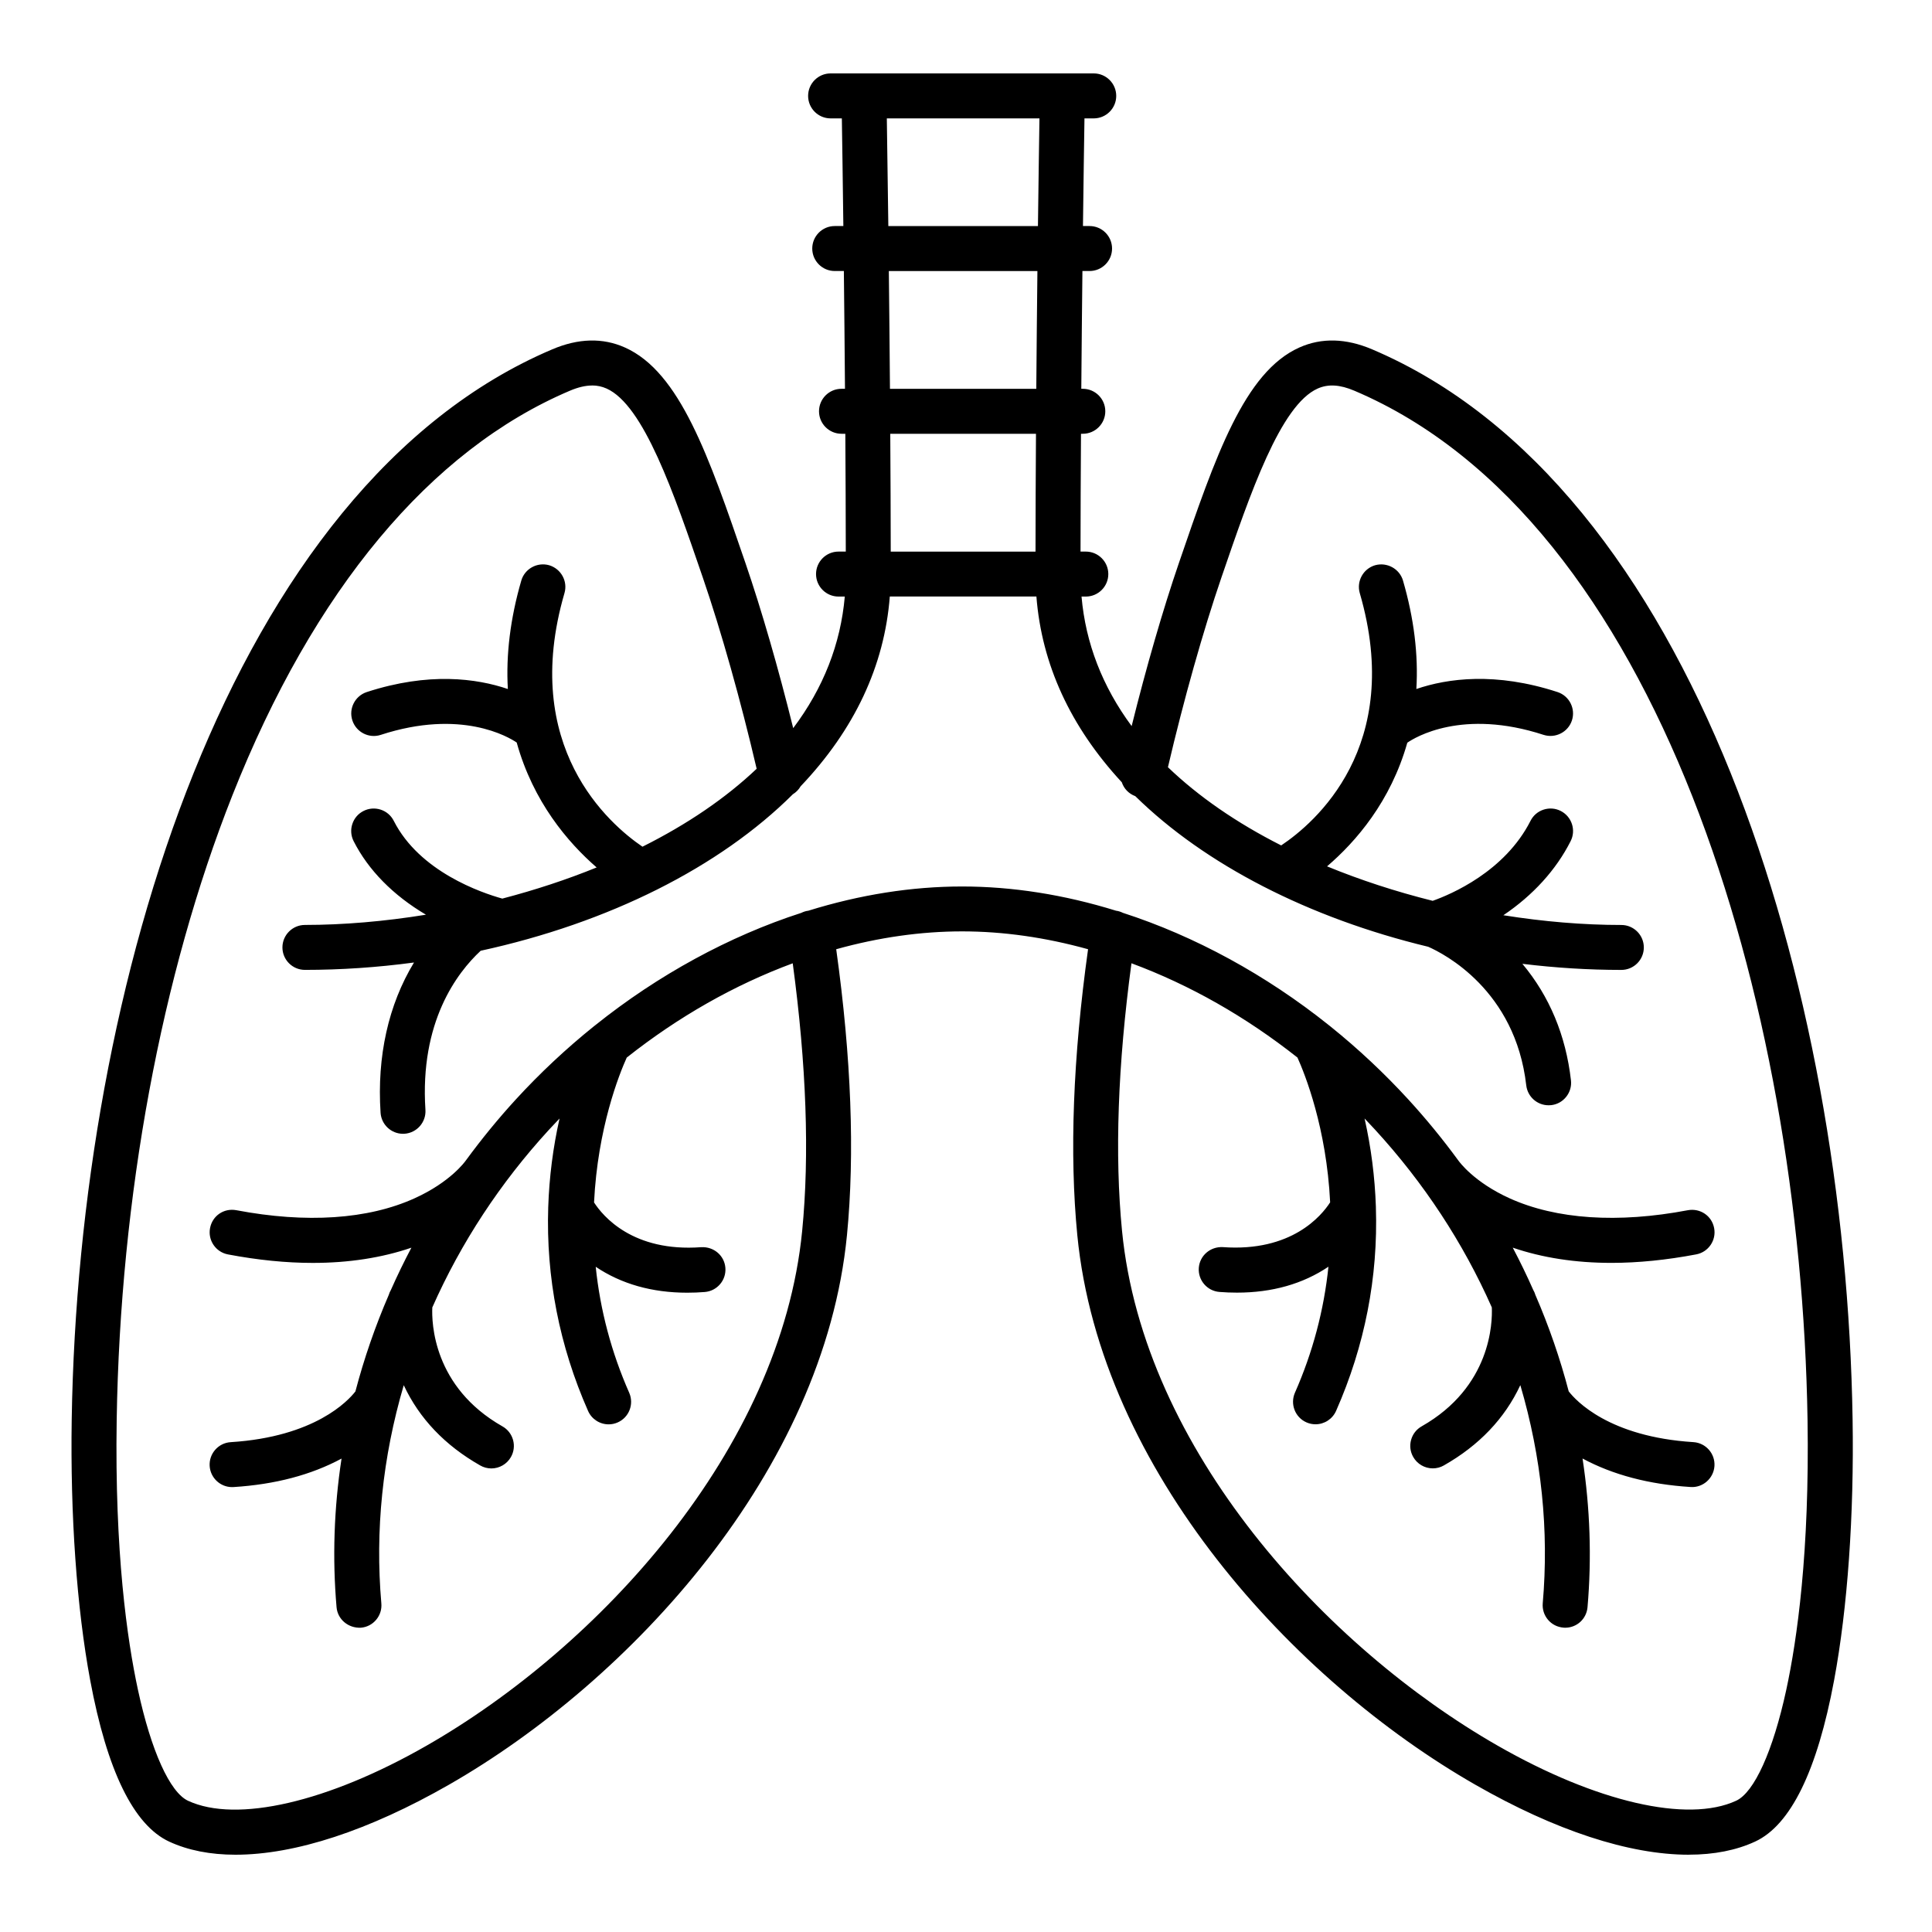
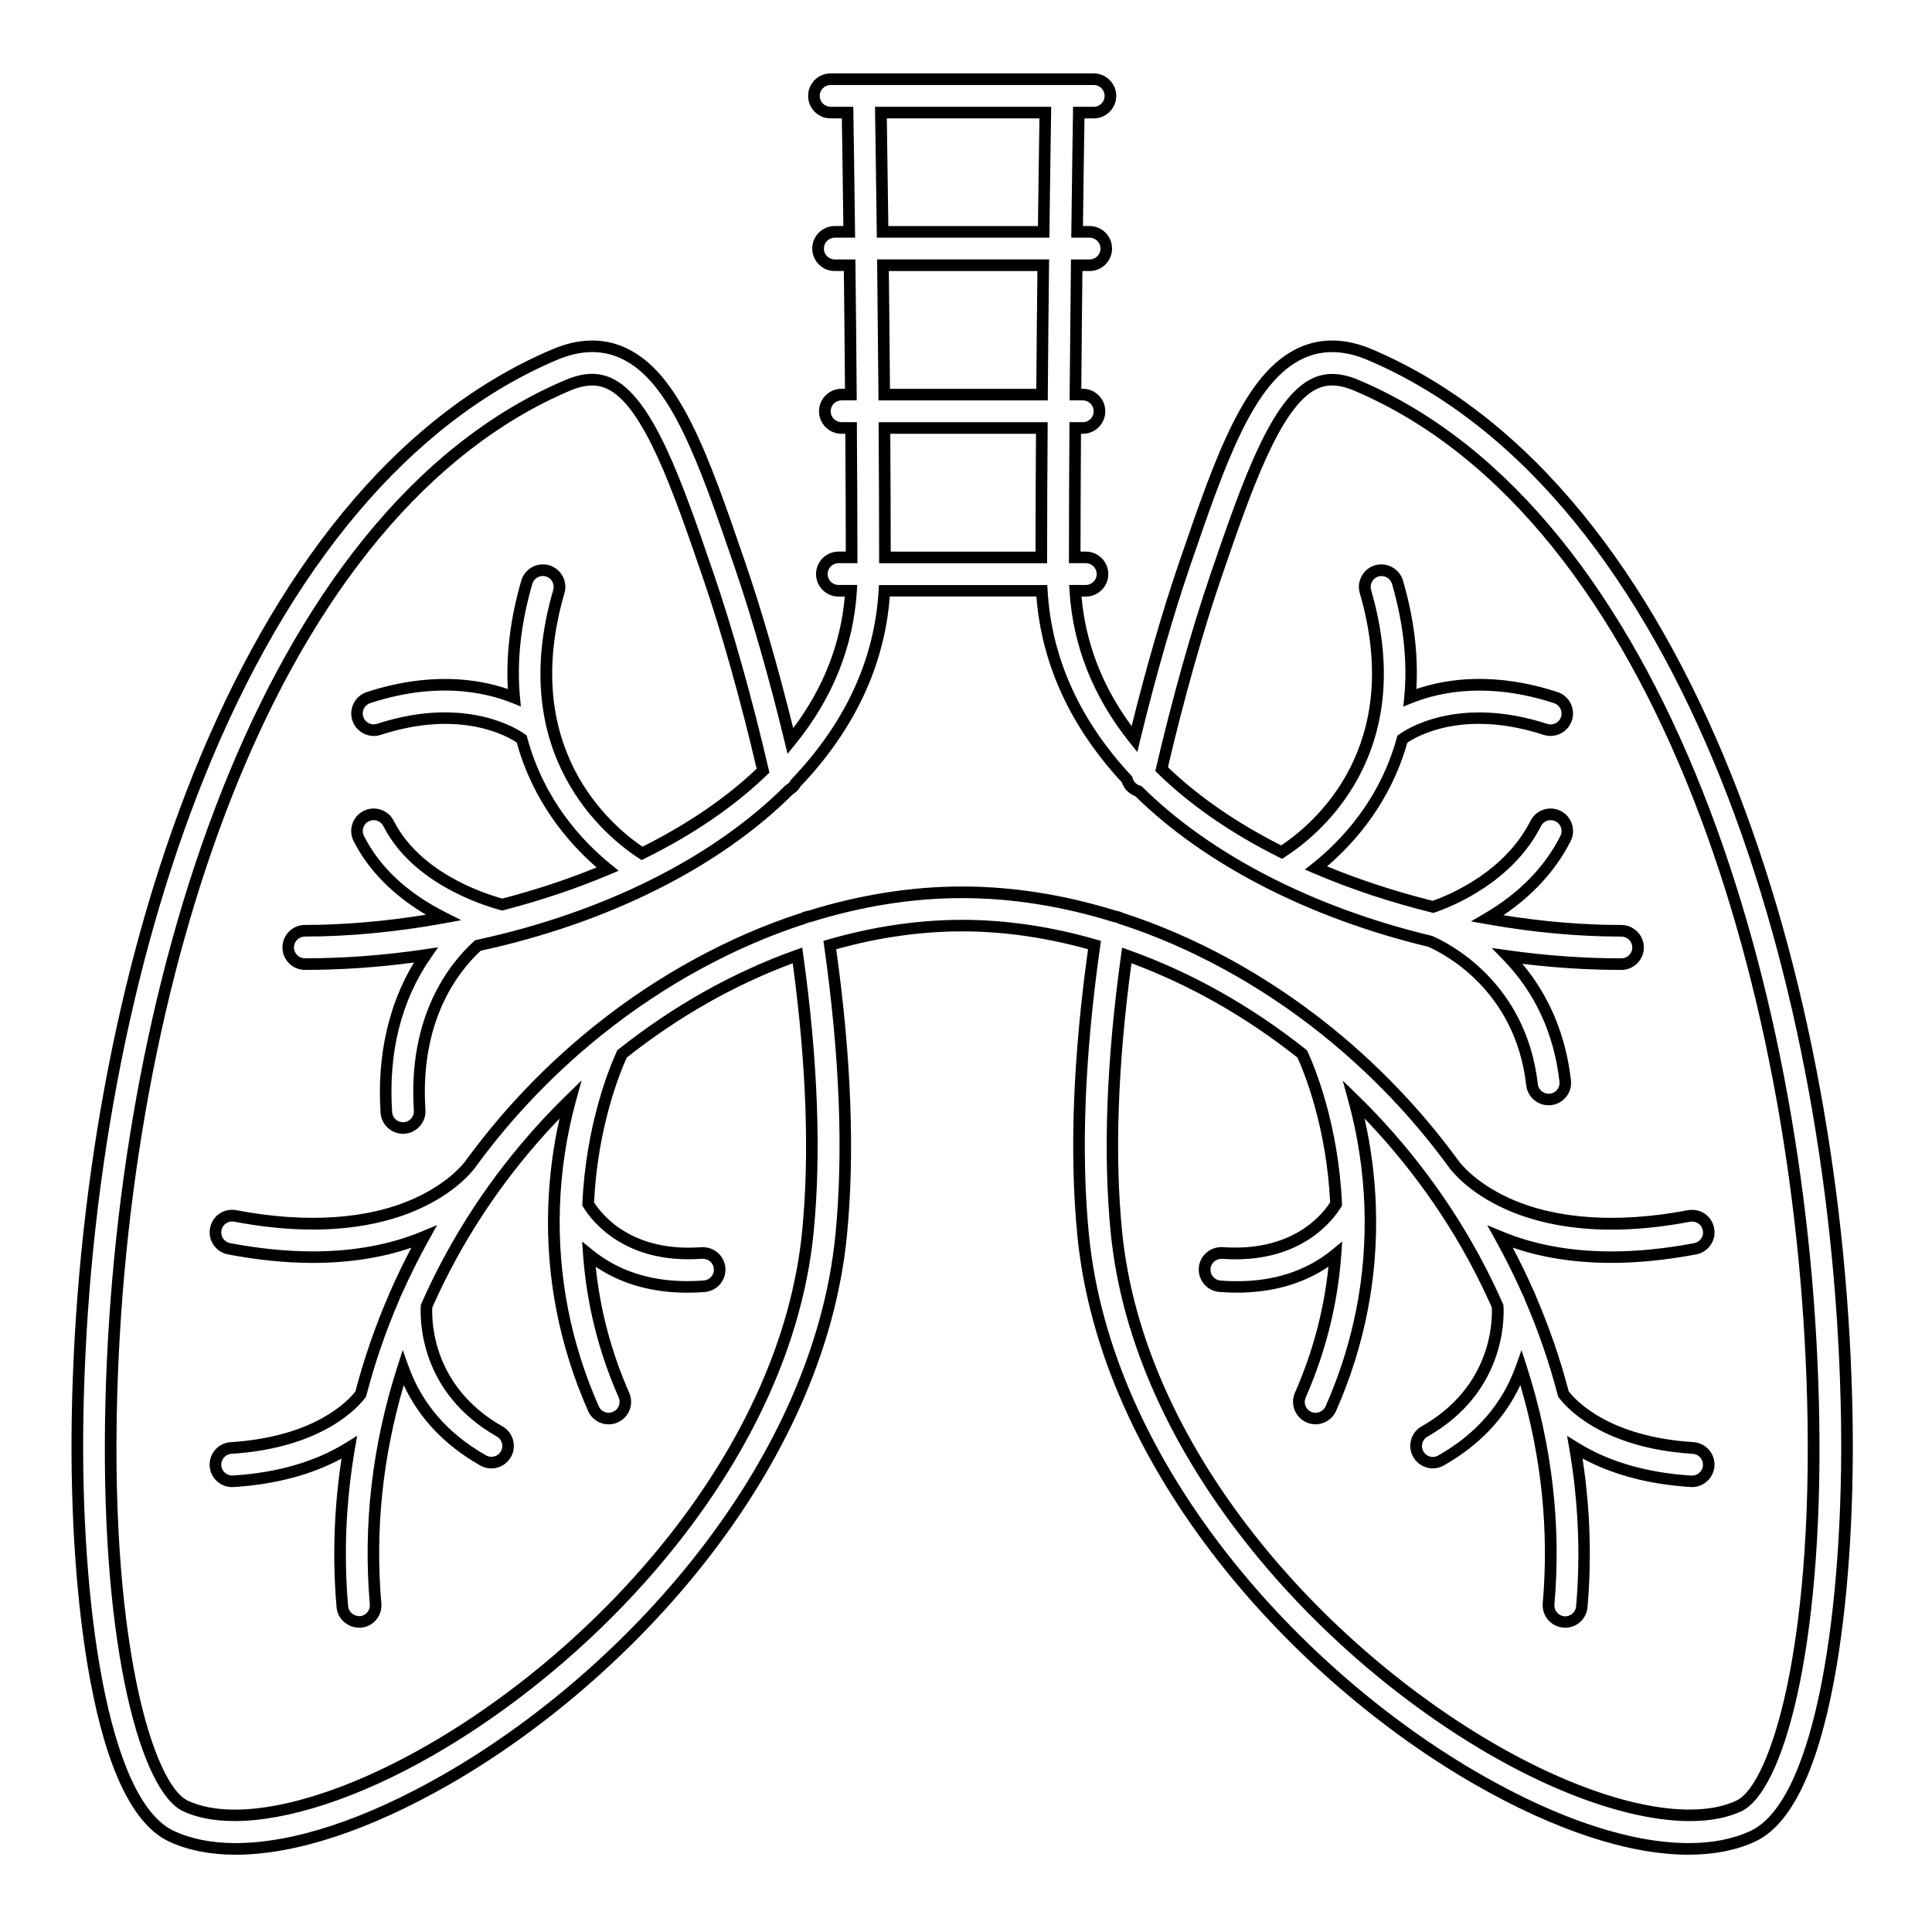
<svg xmlns="http://www.w3.org/2000/svg" viewBox="0 0 500 500" version="1.1" id="Layer_1">
-   <path d="M477.95,367.3c-1.78-111.8-40.64-240.34-123.45-275.51-6.36-2.7-12.27-2.87-17.59-.49-13.66,6.08-21.04,27.61-30.38,54.87-4.41,12.87-9.01,28.94-12.94,45.13-8.77-10.92-14.38-23.7-15.3-38.41h2.72c2.39,0,4.32-1.93,4.32-4.32s-1.93-4.32-4.32-4.32h-2.87c.01-11.15.06-22.48.13-33.49h1.96c2.39,0,4.32-1.93,4.32-4.32s-1.93-4.32-4.32-4.32h-1.9c.09-11.92.2-23.29.32-33.48h3.33c2.39,0,4.32-1.93,4.32-4.32s-1.93-4.32-4.32-4.32h-3.23c.17-14.16.34-25.18.43-30.86h3.88c2.39,0,4.32-1.93,4.32-4.32s-1.93-4.32-4.32-4.32h-68.1c-2.39,0-4.32,1.93-4.32,4.32s1.93,4.32,4.32,4.32h4.39c.09,5.68.26,16.71.43,30.86h-3.74c-2.39,0-4.32,1.93-4.32,4.32s1.93,4.32,4.32,4.32h3.85c.12,10.18.23,21.56.32,33.48h-2.42c-2.39,0-4.32,1.93-4.32,4.32s1.93,4.32,4.32,4.32h2.48c.07,11.01.12,22.34.13,33.49h-3.39c-2.39,0-4.32,1.93-4.32,4.32s1.93,4.32,4.32,4.32h3.24c-.94,14.93-6.69,27.88-15.69,38.9-3.96-16.36-8.61-32.63-13.06-45.63-9.34-27.26-16.72-48.79-30.38-54.87-5.32-2.39-11.24-2.22-17.59.49C60.69,126.96,21.84,255.5,20.05,367.3c-.7,44.26,5.25,99.11,24.36,107.95,4.7,2.18,10.27,3.25,16.53,3.25,14.97,0,33.9-6.13,54.46-17.9,46.65-26.7,96.37-80.66,102.28-141.04,2.09-21.32,1.09-46.54-2.95-74.98,11.41-3.29,22.94-5.03,34.26-5.03s22.85,1.74,34.25,5.03c-4.04,28.44-5.04,53.66-2.95,74.98,5.91,60.38,55.63,114.34,102.28,141.04,20.57,11.77,39.5,17.9,54.46,17.9,6.26,0,11.83-1.07,16.53-3.25,19.11-8.84,25.06-63.69,24.36-107.95ZM227.98,29.14h42.55c-.09,5.74-.26,16.77-.43,30.86h-41.69c-.17-14.1-.34-25.12-.43-30.86ZM228.51,68.64h41.49c-.12,10.19-.23,21.56-.32,33.48h-40.85c-.09-11.92-.2-23.29-.32-33.48ZM228.89,110.76h40.73c-.07,11.01-.12,22.34-.13,33.49h-40.47c-.01-11.15-.06-22.48-.13-33.49ZM449.96,467.4c-13,6.02-37.17.53-63.08-14.3-44.73-25.6-92.36-77.06-97.98-134.38-1.99-20.28-1.07-44.29,2.7-71.46,15.88,5.67,31.33,14.32,45.41,25.49,1.62,3.53,7.85,18.32,8.77,38.82-2.09,3.44-10.18,14.07-29.37,12.69-2.4-.13-4.46,1.59-4.65,3.97-.19,2.38,1.59,4.46,3.97,4.64,1.52.13,2.99.18,4.41.18,11.93,0,20.11-4.05,25.47-8.4-.81,11.23-3.43,23.59-9.08,36.4-.96,2.19.03,4.73,2.21,5.7.57.25,1.16.37,1.74.37,1.66,0,3.24-.96,3.96-2.57,8.39-19.02,10.67-36.94,10.18-52.08,0-.02,0-.05,0-.07-.36-10.97-2.19-20.47-4.21-27.84,2.25,2.2,4.46,4.46,6.6,6.8,12.89,14.06,23.18,29.87,30.58,46.65.23,3.85.18,21.61-18.9,32.44-2.08,1.17-2.81,3.81-1.62,5.89.79,1.4,2.25,2.19,3.76,2.19.72,0,1.46-.18,2.13-.57,12.01-6.82,17.89-15.93,20.73-23.91,6.37,19.78,8.88,40.51,7.09,61.03-.21,2.37,1.55,4.47,3.93,4.68.13,0,.25.02.38.02,2.22,0,4.11-1.7,4.3-3.95,1.2-13.76.56-27.61-1.78-41.23,6.38,3.98,16.06,7.88,30.04,8.76.09,0,.18,0,.27,0,2.26,0,4.16-1.76,4.31-4.05.15-2.38-1.66-4.43-4.04-4.58-23.32-1.46-32.13-12.02-33.56-13.97-2.22-8.53-5.12-16.93-8.66-25.11-.11-.4-.27-.79-.48-1.13-2.16-4.9-4.57-9.71-7.2-14.44,7.19,2.98,16.64,5.26,28.76,5.26,6.45,0,13.65-.65,21.68-2.17,2.34-.45,3.88-2.71,3.44-5.05-.44-2.35-2.67-3.86-5.05-3.44-44.89,8.51-60.24-12.53-60.87-13.43-.02-.02-.04-.04-.06-.07-3.95-5.41-8.22-10.64-12.82-15.65-6.24-6.81-12.94-13.06-19.98-18.73-.13-.12-.27-.23-.42-.34-16.28-13.02-34.37-22.85-52.92-28.83-.41-.21-.85-.38-1.33-.45-.04,0-.08,0-.12,0-13.14-4.09-26.5-6.26-39.6-6.26s-26.45,2.17-39.6,6.26c-.04,0-.08,0-.12,0-.48.07-.92.24-1.33.45-18.57,5.99-36.67,15.83-52.96,28.87-.12.09-.24.18-.36.29-7.05,5.67-13.75,11.93-20.01,18.74-4.6,5.02-8.88,10.26-12.84,15.68,0,.01-.02.02-.03.04-.63.9-16,21.95-60.87,13.43-2.4-.45-4.61,1.09-5.05,3.44-.44,2.34,1.1,4.6,3.44,5.05,8.03,1.52,15.23,2.17,21.68,2.17,12.13,0,21.57-2.28,28.76-5.26-2.63,4.73-5.04,9.56-7.21,14.46-.21.34-.36.71-.47,1.1-3.55,8.19-6.44,16.59-8.67,25.13-1.44,1.95-10.25,12.5-33.56,13.96-2.38.15-4.19,2.2-4.04,4.58.14,2.29,2.05,4.05,4.31,4.05.09,0,.18,0,.27,0,13.98-.88,23.66-4.78,30.04-8.76-2.34,13.62-2.98,27.47-1.78,41.23.21,2.38,2.32,4.04,4.68,3.93,2.38-.2,4.13-2.3,3.93-4.68-1.78-20.51.72-41.24,7.09-61.03,2.85,7.98,8.73,17.1,20.74,23.91.67.39,1.41.57,2.13.57,1.5,0,2.97-.78,3.76-2.19,1.19-2.08.45-4.72-1.62-5.89-19.08-10.84-19.13-28.6-18.9-32.45,7.41-16.78,17.69-32.59,30.58-46.64,2.15-2.34,4.36-4.61,6.61-6.81-2.02,7.36-3.84,16.86-4.21,27.83,0,.03,0,.05,0,.08-.49,15.13,1.79,33.06,10.18,52.08.71,1.61,2.3,2.57,3.96,2.57.58,0,1.17-.12,1.74-.37,2.19-.96,3.17-3.51,2.21-5.7-5.65-12.81-8.27-25.17-9.08-36.4,5.35,4.35,13.54,8.4,25.47,8.4,1.42,0,2.89-.05,4.41-.18,2.38-.18,4.15-2.26,3.97-4.64-.19-2.38-2.22-4.09-4.65-3.97-19.2,1.41-27.27-9.22-29.37-12.68.92-20.51,7.15-35.31,8.77-38.83,14.08-11.17,29.54-19.83,45.41-25.49,3.77,27.16,4.68,51.18,2.7,71.46-5.61,57.32-53.25,108.79-97.98,134.38-25.92,14.84-50.09,20.33-63.08,14.3-10.08-4.66-20.28-41.28-19.35-99.97,1.73-109,38.95-234.04,118.18-267.69,4.19-1.77,7.58-1.95,10.7-.56,10.23,4.56,17.76,26.53,25.73,49.79,4.89,14.25,10.02,32.53,14.17,50.48-8.76,8.46-19.51,15.58-31.32,21.41-7.44-4.84-33.84-25.47-21.52-67.77.67-2.29-.65-4.68-2.94-5.36-2.29-.63-4.7.66-5.35,2.95-3.27,11.24-4.06,21.17-3.25,29.87-7.4-2.96-20.31-5.68-37.73,0-2.27.74-3.51,3.18-2.76,5.45.75,2.27,3.18,3.51,5.45,2.77,23.23-7.59,36.32,2.02,36.89,2.45.02.02.05.03.07.04,4.58,17.02,15.23,28.01,22.24,33.69-8.79,3.72-17.99,6.77-27.27,9.17-4.67-1.26-22.24-6.83-29.42-20.98-1.08-2.14-3.7-2.98-5.81-1.91-2.13,1.08-2.98,3.68-1.9,5.81,5.13,10.12,14.1,16.54,21.87,20.46-12.43,2.28-24.65,3.41-35.82,3.41-2.39,0-4.32,1.93-4.32,4.32s1.93,4.31,4.32,4.31c10.39,0,20.9-.8,31.28-2.36-5.95,8.59-11.44,21.83-10.2,40.74.15,2.29,2.05,4.04,4.31,4.04.09,0,.19,0,.29,0,2.38-.16,4.19-2.21,4.03-4.59-1.57-24.01,9.08-37.2,15.08-42.65,31.62-6.83,60.95-20.7,80.58-40.32.74-.41,1.33-1.03,1.71-1.76,13.31-13.94,21.78-30.66,22.9-49.72h40.74c1.09,18.65,9.22,35.06,22.03,48.82.38,1.43,1.46,2.6,2.96,3.04,18.65,18.44,45.87,31.76,75.48,38.87,4.21,1.82,23.46,11.49,26.38,37.12.25,2.2,2.12,3.83,4.29,3.83.16,0,.33,0,.49-.03,2.37-.27,4.07-2.41,3.8-4.78-1.71-14.99-8.17-25.37-14.91-32.33,9.78,1.38,19.67,2.09,29.45,2.09,2.39,0,4.32-1.93,4.32-4.31s-1.93-4.32-4.32-4.32c-10.82,0-22.63-1.06-34.66-3.2,6.96-4.07,15.11-10.63,20.2-20.67,1.08-2.13.23-4.73-1.9-5.81-2.14-1.07-4.73-.24-5.81,1.91-7.13,14.05-22.24,20.09-26.57,21.58-10.31-2.55-20.56-5.89-30.28-10.06,7.04-5.61,17.71-16.47,22.34-33.35.04-.03.09-.05.14-.09.54-.41,13.64-10.04,36.89-2.45,2.28.73,4.7-.51,5.45-2.77.74-2.27-.5-4.71-2.76-5.45-17.44-5.68-30.36-2.96-37.75,0,.83-8.69.05-18.62-3.23-29.87-.67-2.29-3.07-3.58-5.35-2.95-2.29.67-3.61,3.07-2.94,5.36,12.32,42.3-14.23,62.67-21.68,67.43-11.73-5.86-22.39-13-31.06-21.48,4.14-17.82,9.23-35.93,14.08-50.06,7.97-23.26,15.5-45.23,25.73-49.79,3.11-1.38,6.52-1.22,10.7.56,79.23,33.66,116.45,158.69,118.18,267.69.93,58.68-9.27,95.31-19.35,99.97Z" />
  <path d="M437.05,480c-15.44,0-34.53-6.26-55.21-18.1-46.99-26.89-97.07-81.29-103.03-142.2-2.06-21.1-1.13-46,2.78-74.04-11.02-3.06-21.98-4.62-32.59-4.62s-21.57,1.55-32.59,4.62c3.91,28.04,4.84,52.95,2.78,74.04-5.96,60.91-56.04,115.3-103.03,142.2-20.68,11.84-39.77,18.1-55.21,18.1-6.53,0-12.3-1.14-17.16-3.39-9.2-4.26-16.08-18.32-20.45-41.78-3.48-18.67-5.17-42.66-4.78-67.56,1.79-112.28,40.94-241.44,124.36-276.86,6.76-2.88,13.08-3.04,18.8-.48,14.25,6.35,21.73,28.15,31.19,55.75,4.18,12.19,8.54,27.27,12.37,42.76,7.8-10.36,12.28-21.79,13.35-34.05h-1.62c-3.21,0-5.82-2.61-5.82-5.82s2.61-5.82,5.82-5.82h1.88c-.01-9.47-.05-19.72-.12-30.49h-.99c-3.21,0-5.82-2.61-5.82-5.82s2.61-5.82,5.82-5.82h.9c-.08-10.79-.19-21.11-.29-30.48h-2.36c-3.21,0-5.82-2.61-5.82-5.82s2.61-5.82,5.82-5.82h2.23c-.15-12.3-.3-22.1-.39-27.86h-2.91c-3.21,0-5.82-2.61-5.82-5.82s2.61-5.82,5.82-5.82h68.1c3.21,0,5.82,2.61,5.82,5.82s-2.61,5.82-5.82,5.82h-2.4c-.09,5.77-.24,15.56-.39,27.86h1.71c3.21,0,5.82,2.61,5.82,5.82s-2.61,5.82-5.82,5.82h-1.85c-.1,9.36-.21,19.68-.29,30.48h.39c3.21,0,5.82,2.61,5.82,5.82s-2.61,5.82-5.82,5.82h-.47c-.07,10.7-.11,20.94-.12,30.49h1.37c3.21,0,5.82,2.61,5.82,5.82s-2.61,5.82-5.82,5.82h-1.11c1.05,12.05,5.41,23.3,12.97,33.52,3.8-15.31,8.11-30.2,12.24-42.24,9.46-27.6,16.93-49.4,31.19-55.75,5.71-2.55,12.03-2.39,18.79.48,83.42,35.43,122.57,164.58,124.36,276.86h0c.4,24.9-1.3,48.89-4.78,67.56-4.37,23.46-11.25,37.52-20.45,41.78-4.86,2.25-10.63,3.39-17.16,3.39ZM249,238.05c11.29,0,22.96,1.71,34.67,5.09l1.25.36-.18,1.29c-4.03,28.33-5.01,53.44-2.94,74.62,5.86,59.84,55.22,113.38,101.54,139.88,20.23,11.58,38.81,17.7,53.72,17.7,6.09,0,11.44-1.05,15.9-3.11,17.27-7.99,24.24-59.29,23.49-106.57h0c-1.77-111.31-40.35-239.25-122.53-274.15-5.96-2.53-11.48-2.7-16.4-.5-13.06,5.82-20.35,27.08-29.57,53.99-4.37,12.74-8.95,28.72-12.9,45l-.72,2.96-1.91-2.38c-9.47-11.79-14.73-25-15.63-39.25l-.1-1.59h4.32c1.55,0,2.82-1.27,2.82-2.82s-1.27-2.82-2.82-2.82h-4.37v-1.5c0-10.42.05-21.69.13-33.5v-1.49h3.46c1.55,0,2.82-1.27,2.82-2.82s-1.27-2.82-2.82-2.82h-3.41v-1.51c.1-11.92.22-23.3.33-33.48l.02-1.48h4.82c1.56,0,2.82-1.27,2.82-2.82s-1.27-2.82-2.82-2.82h-4.75l.02-1.52c.17-14.16.34-25.18.43-30.87l.02-1.48h5.35c1.56,0,2.82-1.27,2.82-2.82s-1.27-2.82-2.82-2.82h-68.1c-1.56,0-2.82,1.27-2.82,2.82s1.27,2.82,2.82,2.82h5.87l.02,1.48c.09,5.68.26,16.71.43,30.87l.02,1.52h-5.26c-1.56,0-2.82,1.27-2.82,2.82s1.27,2.82,2.82,2.82h5.33l.02,1.48c.12,10.19.23,21.56.32,33.48v1.51s-3.92,0-3.92,0c-1.56,0-2.82,1.27-2.82,2.82s1.27,2.82,2.82,2.82h3.97v1.49c.09,11.9.13,23.17.14,33.5v1.5s-4.89,0-4.89,0c-1.56,0-2.82,1.27-2.82,2.82s1.27,2.82,2.82,2.82h4.84l-.1,1.59c-.91,14.46-6.3,27.84-16.03,39.76l-1.91,2.34-.71-2.94c-3.98-16.45-8.6-32.6-13.03-45.49-9.22-26.91-16.51-48.17-29.57-53.99-4.92-2.21-10.44-2.04-16.4.5-37.74,16.03-69.31,53.44-91.3,108.19-19.2,47.79-30.29,106.72-31.23,165.96-.75,47.28,6.22,98.57,23.49,106.57,4.46,2.06,9.81,3.11,15.9,3.11,14.91,0,33.49-6.12,53.72-17.7,46.32-26.51,95.68-80.04,101.54-139.88,2.07-21.18,1.08-46.29-2.94-74.62l-.18-1.29,1.25-.36c11.71-3.38,23.38-5.09,34.67-5.09ZM60.67,471.28c-5.13,0-9.61-.82-13.26-2.52-10.77-4.98-21.17-41.39-20.22-101.35,1.74-109.48,39.24-235.13,119.09-269.05,4.6-1.95,8.38-2.12,11.9-.54,10.82,4.82,18.45,27.07,26.52,50.64,4.89,14.24,10.07,32.69,14.23,50.66l.19.83-.61.59c-8.48,8.19-19.15,15.48-31.7,21.67l-.77.38-.72-.47c-8.35-5.44-34.64-26.53-22.14-69.45.44-1.49-.43-3.06-1.92-3.5-1.49-.41-3.06.45-3.49,1.92-2.98,10.24-4.06,20.1-3.2,29.31l.23,2.44-2.28-.91c-7.5-3-19.95-5.43-36.7.03-1.48.48-2.29,2.08-1.8,3.56.49,1.48,2.08,2.29,3.55,1.81,23.4-7.64,37.05,1.79,38.2,2.63l.11.08.42.31.14.51c4.35,16.19,14.22,26.83,21.74,32.91l1.95,1.57-2.3.97c-8.59,3.63-17.83,6.74-27.48,9.24l-.38.1-.38-.1c-5.25-1.41-22.96-7.15-30.37-21.75-.34-.67-.92-1.17-1.64-1.41-.72-.24-1.48-.18-2.15.16-.67.34-1.17.92-1.41,1.64-.23.72-.18,1.48.17,2.15,4.11,8.12,11.25,14.78,21.2,19.79l3.99,2.01-4.39.81c-12.25,2.25-24.73,3.43-36.09,3.43-1.56,0-2.82,1.27-2.82,2.82s1.27,2.81,2.82,2.81c10.24,0,20.69-.79,31.06-2.34l3.43-.51-1.97,2.85c-7.6,10.99-10.95,24.38-9.94,39.79.1,1.5,1.35,2.66,2.88,2.64.03,0,.07,0,.1,0,1.57-.11,2.75-1.45,2.65-3-1.6-24.39,9.07-37.95,15.56-43.85l.3-.27.39-.08c32.81-7.08,61.17-21.26,79.84-39.91l.15-.15.18-.1c.48-.27.86-.66,1.12-1.15l.1-.19.15-.15c13.88-14.53,21.44-30.94,22.49-48.77l.08-1.41h43.57l.08,1.41c1.02,17.46,8.3,33.57,21.63,47.88l.26.28.1.36c.25.96.98,1.7,1.93,1.98l.37.11.27.27c17.68,17.48,44.23,31.15,74.78,38.47l.25.08c4.02,1.74,24.25,11.75,27.28,38.32.17,1.54,1.57,2.63,3.15,2.48.72-.08,1.39-.45,1.86-1.04.47-.59.68-1.33.59-2.08-1.42-12.41-6.29-22.99-14.5-31.46l-3.04-3.14,4.33.61c9.78,1.38,19.62,2.08,29.24,2.08,1.55,0,2.82-1.26,2.82-2.81s-1.27-2.82-2.82-2.82c-11.16,0-22.91-1.08-34.92-3.22l-4.01-.71,3.52-2.06c8.92-5.22,15.52-11.96,19.62-20.05.7-1.39.15-3.09-1.24-3.79-.68-.34-1.45-.4-2.17-.16-.71.23-1.28.73-1.61,1.4-7.37,14.53-22.86,20.76-27.43,22.33l-.42.14-.43-.11c-10.73-2.65-21-6.06-30.51-10.13l-2.31-.99,1.96-1.56c7.53-6,17.43-16.51,21.83-32.57l.14-.53.58-.39c1.08-.79,14.7-10.32,38.22-2.64,1.48.47,3.07-.34,3.56-1.81.48-1.48-.33-3.07-1.81-3.56-16.77-5.47-29.23-3.03-36.72-.03l-2.29.92.24-2.45c.88-9.2-.19-19.06-3.17-29.31-.43-1.48-2.01-2.34-3.51-1.92-1.47.43-2.33,2-1.9,3.49,12.5,42.9-13.92,63.75-22.32,69.12l-.72.46-.76-.38c-12.46-6.22-23.04-13.54-31.44-21.75l-.6-.59.19-.82c4.15-17.84,9.29-36.14,14.12-50.21,8.09-23.59,15.71-45.85,26.54-50.67,3.53-1.57,7.31-1.4,11.89.55,79.85,33.92,117.35,159.57,119.09,269.05.95,59.96-9.45,96.38-20.22,101.35-13.43,6.21-38.13.71-64.45-14.36-45.06-25.79-93.06-77.69-98.72-135.54-1.99-20.37-1.08-44.53,2.71-71.81l.25-1.83,1.74.62c16.18,5.77,31.6,14.43,45.84,25.73l.28.22.15.33c1.86,4.04,7.98,18.82,8.9,39.38l.02.46-.24.39c-2.13,3.51-10.68,14.85-30.76,13.41-1.59-.09-2.92,1.05-3.05,2.59-.12,1.55,1.04,2.91,2.59,3.03,1.39.12,2.79.17,4.29.17,9.69,0,17.94-2.71,24.52-8.07l2.69-2.19-.25,3.46c-.92,12.72-4.02,25.14-9.21,36.9-.3.69-.32,1.46-.05,2.16.27.7.8,1.25,1.49,1.56,1.4.63,3.11-.06,3.72-1.44,7.25-16.42,10.63-33.73,10.05-51.42v-.12c-.31-9.26-1.71-18.51-4.16-27.44l-1.46-5.34,3.96,3.87c2.4,2.34,4.58,4.59,6.66,6.86,12.89,14.06,23.27,29.89,30.85,47.06l.11.25.02.27c.22,3.66.3,22.5-19.66,33.84-.66.37-1.13.97-1.33,1.7-.2.73-.1,1.49.27,2.14.5.88,1.44,1.43,2.45,1.43.49,0,.97-.13,1.38-.37,9.84-5.59,16.59-13.36,20.07-23.12l1.49-4.16,1.36,4.21c6.54,20.31,8.95,41.04,7.16,61.62-.07.75.17,1.48.65,2.06.48.58,1.16.93,1.91.99.09,0,.17.01.25.01,1.45,0,2.68-1.13,2.8-2.58,1.17-13.46.58-27.2-1.77-40.85l-.57-3.29,2.84,1.77c7.93,4.94,17.8,7.81,29.34,8.53.08,0,.13,0,.18,0,1.48,0,2.72-1.16,2.81-2.64.1-1.55-1.09-2.89-2.64-2.99-23.91-1.49-33.08-12.41-34.68-14.58l-.17-.23-.07-.28c-2.19-8.44-5.08-16.81-8.58-24.89l-.07-.2c-.08-.28-.18-.53-.31-.74l-.1-.18c-2.1-4.75-4.5-9.57-7.13-14.32l-2.09-3.76,3.98,1.65c8.22,3.42,17.71,5.15,28.19,5.15,6.69,0,13.89-.72,21.4-2.14,1.53-.29,2.53-1.77,2.24-3.29-.29-1.54-1.74-2.52-3.31-2.25-44.96,8.53-61.1-12.31-62.31-13.98l-.08-.1c-3.98-5.44-8.26-10.67-12.72-15.54-6.09-6.64-12.75-12.89-19.82-18.57-.16-.15-.26-.22-.35-.29-16.05-12.84-34.19-22.72-52.51-28.63l-.23-.09c-.29-.15-.55-.24-.8-.29-.05,0-.1,0-.14-.01l-.26-.06c-13.21-4.11-26.38-6.2-39.15-6.2s-25.94,2.08-39.15,6.2l-.41.07c-.25.04-.51.14-.8.29l-.23.09c-18.34,5.91-36.49,15.81-52.49,28.61-.14.1-.22.16-.29.23-7.14,5.74-13.81,12-19.9,18.64-4.47,4.87-8.75,10.1-12.73,15.55l-.08.1c-1.22,1.68-17.37,22.48-62.32,13.96-1.56-.29-3.01.7-3.3,2.25-.29,1.53.72,3.01,2.24,3.3,7.51,1.42,14.71,2.14,21.39,2.14,10.48,0,19.96-1.73,28.19-5.15l3.98-1.65-2.09,3.76c-2.64,4.75-5.04,9.57-7.15,14.34l-.1.18c-.12.2-.22.44-.3.71l-.07.2c-3.51,8.09-6.4,16.47-8.59,24.91l-.07.28-.17.23c-1.6,2.17-10.8,13.07-34.67,14.57-1.55.1-2.73,1.44-2.64,2.99.09,1.5,1.4,2.65,2.88,2.64.03,0,.05,0,.08,0,11.57-.72,21.44-3.6,29.37-8.53l2.84-1.77-.57,3.29c-2.34,13.65-2.94,27.39-1.77,40.84.13,1.51,1.5,2.62,3.12,2.56.69-.06,1.37-.41,1.85-.99.49-.58.72-1.31.65-2.06-1.79-20.58.62-41.31,7.16-61.62l1.36-4.21,1.48,4.16c3.48,9.75,10.23,17.53,20.07,23.11.42.24.9.37,1.39.37,1.02,0,1.96-.55,2.45-1.42.38-.66.47-1.42.27-2.14-.2-.73-.67-1.33-1.33-1.7-19.96-11.34-19.88-30.18-19.66-33.84l.02-.27.11-.25c7.57-17.16,17.95-32.99,30.85-47.05,2.07-2.25,4.31-4.56,6.67-6.87l3.96-3.87-1.46,5.34c-2.45,8.93-3.84,18.18-4.15,27.48-.58,17.78,2.8,35.08,10.05,51.51.45,1.02,1.47,1.68,2.58,1.68.39,0,.77-.08,1.13-.24,1.43-.63,2.08-2.3,1.45-3.72-5.19-11.76-8.29-24.17-9.21-36.9l-.25-3.46,2.69,2.19c6.58,5.35,14.83,8.07,24.52,8.07,1.5,0,2.9-.06,4.28-.17.76-.06,1.44-.41,1.93-.98.49-.57.73-1.3.67-2.05-.13-1.56-1.44-2.66-3.08-2.59-20.07,1.48-28.6-9.88-30.73-13.4l-.24-.39.02-.46c.92-20.57,7.05-35.35,8.9-39.39l.15-.33.28-.22c14.24-11.3,29.67-19.96,45.84-25.73l1.74-.62.25,1.83c3.79,27.28,4.7,51.44,2.7,71.81-5.66,57.84-53.66,109.75-98.72,135.54-19.18,10.98-37.48,16.88-51.19,16.88ZM153.23,99.77c-1.73,0-3.63.45-5.77,1.36-36.08,15.33-66.29,51.56-87.34,104.76-18.38,46.45-29.01,103.83-29.92,161.57-.54,34.21,2.7,56.89,5.51,69.9,3.41,15.78,8.26,26.5,12.96,28.68,12.55,5.82,36.19.36,61.7-14.25,44.39-25.4,91.67-76.45,97.23-133.23,1.93-19.67,1.1-42.97-2.44-69.26-15.13,5.61-29.57,13.81-42.96,24.4-1.94,4.3-7.52,18.21-8.46,37.49,2.26,3.51,10.02,12.89,27.74,11.58,3.27-.17,6,2.18,6.25,5.34.12,1.56-.37,3.06-1.38,4.24s-2.42,1.9-3.97,2.02c-1.46.12-2.94.18-4.53.18-9.11,0-17.06-2.26-23.68-6.71,1.16,11.23,4.07,22.18,8.67,32.61,1.29,2.94-.04,6.38-2.98,7.67-.74.33-1.53.5-2.34.5-2.31,0-4.4-1.36-5.33-3.47-7.43-16.85-10.9-34.59-10.31-52.74.26-7.77,1.24-15.45,2.93-22.94-.94.97-1.85,1.94-2.73,2.9-12.61,13.75-22.77,29.22-30.2,45.99-.18,3.91.18,20.58,18.16,30.79,1.35.76,2.32,2.01,2.74,3.52.41,1.5.21,3.07-.56,4.42-1.03,1.81-2.97,2.94-5.06,2.94-1.02,0-2.01-.27-2.88-.77-9.12-5.18-15.76-12.15-19.79-20.77-5.49,18.65-7.44,37.62-5.8,56.46.14,1.55-.34,3.06-1.34,4.25-1,1.19-2.4,1.92-3.95,2.05-3.28.16-6.03-2.17-6.3-5.3-1.1-12.68-.67-25.61,1.29-38.47-7.83,4.22-17.22,6.7-27.96,7.37-.1,0-.23.01-.37.01-3.06,0-5.61-2.4-5.8-5.46-.2-3.2,2.24-5.97,5.44-6.17,21.8-1.37,30.41-10.72,32.28-13.13,2.22-8.46,5.12-16.86,8.63-24.97.14-.46.32-.9.55-1.28,1.61-3.64,3.39-7.31,5.31-10.95-7.66,2.62-16.23,3.94-25.53,3.94-6.88,0-14.26-.74-21.95-2.2-3.15-.6-5.23-3.65-4.63-6.8.6-3.2,3.58-5.24,6.8-4.64,18.12,3.44,34.08,2.38,46.13-3.08,9.27-4.19,13.08-9.52,13.23-9.74l.1-.13c4.02-5.49,8.36-10.79,12.89-15.73,6.2-6.76,12.98-13.12,20.17-18.9.09-.08.25-.21.42-.33,16.19-12.96,34.63-23.02,53.27-29.04.57-.28,1.12-.46,1.68-.54h.08c13.44-4.18,26.84-6.29,39.86-6.29s26.43,2.11,39.87,6.28c.02,0,.04,0,.06,0,.57.09,1.12.26,1.68.54,18.63,6.02,37.05,16.07,53.29,29.06.13.09.32.24.5.4,7.1,5.71,13.88,12.07,20.07,18.82,4.52,4.93,8.86,10.22,12.88,15.71l.13.17c.15.21,3.96,5.53,13.22,9.72,12.05,5.45,28.01,6.52,46.13,3.08,3.22-.58,6.21,1.47,6.8,4.64.6,3.14-1.48,6.19-4.63,6.79-7.69,1.46-15.08,2.2-21.96,2.2-9.3,0-17.87-1.32-25.53-3.94,1.92,3.64,3.69,7.3,5.29,10.92.24.4.43.85.57,1.32,3.51,8.1,6.41,16.5,8.62,24.95,1.86,2.41,10.45,11.77,32.28,13.14,3.2.21,5.64,2.97,5.44,6.17-.2,3.2-3.01,5.69-6.21,5.44-10.71-.67-20.09-3.15-27.93-7.37,1.96,12.86,2.39,25.79,1.29,38.47-.26,3.03-2.75,5.32-5.79,5.32-.15,0-.29,0-.43-.02-1.62-.14-3.02-.86-4.02-2.05-1-1.19-1.48-2.7-1.35-4.25,1.64-18.83-.31-37.81-5.8-56.46-4.02,8.62-10.67,15.6-19.79,20.78-.86.5-1.86.76-2.87.76-2.09,0-4.03-1.13-5.06-2.95-.77-1.35-.97-2.92-.55-4.42.41-1.5,1.39-2.75,2.74-3.51,17.96-10.2,18.33-26.87,18.15-30.78-7.43-16.77-17.6-32.24-30.21-45.99-.89-.97-1.79-1.93-2.72-2.9,1.69,7.49,2.67,15.16,2.93,22.87v.12c.59,18.1-2.87,35.84-10.3,52.68-.93,2.11-3.02,3.47-5.33,3.47-.82,0-1.61-.17-2.35-.5-2.93-1.29-4.26-4.73-2.97-7.67,4.6-10.43,7.51-21.38,8.67-32.61-6.62,4.46-14.58,6.71-23.68,6.71-1.58,0-3.06-.06-4.53-.18-3.19-.25-5.59-3.05-5.34-6.25.25-3.17,2.99-5.52,6.22-5.35,17.75,1.28,25.51-8.08,27.77-11.59-.94-19.26-6.52-33.17-8.46-37.47-13.39-10.58-27.83-18.79-42.96-24.4-3.54,26.3-4.37,49.59-2.44,69.26,5.56,56.78,52.84,107.82,97.23,133.23,25.5,14.6,49.14,20.06,61.7,14.25h0c4.7-2.17,9.55-12.9,12.97-28.68,2.81-13.01,6.05-35.7,5.51-69.9-1.73-108.51-38.66-232.94-117.27-266.33-3.76-1.6-6.78-1.78-9.5-.57-9.63,4.29-17.4,26.96-24.91,48.88-4.73,13.79-9.76,31.64-13.85,49.12,7.9,7.58,17.75,14.39,29.31,20.24,8.62-5.75,31.92-25.53,20.34-65.29-.89-3.07.88-6.31,3.96-7.22,3.1-.86,6.33.92,7.22,3.96,2.84,9.75,4,19.18,3.46,28.07,8.09-2.76,20.47-4.45,36.54.79,3.05,1,4.72,4.3,3.72,7.35-.99,3.03-4.28,4.7-7.33,3.73-21.05-6.87-33.33.68-35.27,2.03-4.31,15.21-13.29,25.6-20.77,32,8.59,3.53,17.77,6.53,27.34,8.92,4.75-1.68,18.66-7.58,25.31-20.69.69-1.38,1.88-2.41,3.35-2.9,1.48-.49,3.07-.38,4.47.33,2.87,1.46,4.02,4.97,2.56,7.83-3.76,7.43-9.74,14-17.4,19.16,10.49,1.67,20.74,2.52,30.53,2.52,3.21,0,5.82,2.61,5.82,5.82s-2.61,5.81-5.82,5.81c-8.43,0-17.03-.53-25.61-1.58,7.02,8.4,11.24,18.52,12.57,30.14.18,1.54-.26,3.07-1.23,4.28-.97,1.22-2.35,1.99-3.9,2.16-.24.02-.46.03-.66.03-2.96,0-5.44-2.22-5.78-5.16-2.82-24.68-21.36-34.1-25.37-35.86-30.87-7.43-57.77-21.26-75.81-38.98-1.66-.61-2.93-1.91-3.49-3.59-13.31-14.38-20.74-30.55-22.1-48.08h-37.94c-1.39,17.96-9.15,34.47-23.08,49.12-.49.85-1.18,1.55-2.01,2.06-19,18.92-47.67,33.29-80.79,40.5-6.12,5.68-15.79,18.4-14.3,41.17.21,3.19-2.22,5.97-5.42,6.19-.12,0-.26.01-.39.01-3.05,0-5.6-2.39-5.8-5.44-.96-14.6,2.03-27.97,8.65-38.89-9.44,1.27-18.93,1.91-28.23,1.91-3.21,0-5.82-2.61-5.82-5.81s2.61-5.82,5.82-5.82c9.88,0,20.63-.91,31.32-2.65-8.49-5.02-14.91-11.54-18.71-19.03-.7-1.38-.83-2.96-.34-4.44.48-1.48,1.51-2.68,2.9-3.38,1.38-.7,2.96-.82,4.45-.34,1.48.49,2.68,1.52,3.38,2.91,6.68,13.17,22.72,18.62,28.09,20.11,8.52-2.23,16.72-4.93,24.41-8.06-7.46-6.48-16.43-17-20.69-32.33-2.13-1.45-14.4-8.77-35.19-1.98-3.04.99-6.33-.68-7.34-3.73-1-3.05.67-6.35,3.72-7.35,16.05-5.23,28.43-3.54,36.52-.79-.52-8.9.65-18.33,3.48-28.07.88-3.04,4.1-4.83,7.19-3.97,3.1.92,4.88,4.15,3.98,7.23-11.58,39.78,11.61,59.79,20.19,65.62,11.63-5.82,21.57-12.6,29.55-20.17-4.11-17.61-9.17-35.6-13.94-49.5-7.52-21.95-15.29-44.62-24.92-48.91-1.17-.52-2.41-.79-3.73-.79ZM209.38,238.67h-.02s.01,0,.02,0ZM209.34,235.68s-.01,0-.02,0h.02ZM362.16,190.01s0,0,0,0c0,0,0,0,0,0ZM362.23,189.96h0s0,0,0,0ZM270.99,145.76h-43.47v-1.5c-.01-10.4-.05-21.67-.13-33.49v-1.51s43.74,0,43.74,0v1.51c-.09,11.8-.13,23.07-.14,33.49v1.5ZM230.52,142.76h37.47c.01-9.55.05-19.8.12-30.49h-37.71c.07,10.71.11,20.95.12,30.49ZM271.17,103.62h-43.83v-1.49c-.1-11.91-.22-23.29-.33-33.47l-.02-1.52h44.52l-.02,1.52c-.12,10.19-.23,21.56-.32,33.47v1.49ZM230.32,100.62h37.87c.08-10.79.19-21.11.29-30.48h-38.45c.1,9.37.21,19.69.29,30.48ZM271.58,61.5h-44.66l-.02-1.48c-.17-14.09-.34-25.11-.43-30.86l-.02-1.52h45.6l-.02,1.52c-.09,5.74-.26,16.76-.43,30.86l-.02,1.48ZM229.89,58.5h38.73c.15-12.25.3-22.04.39-27.86h-39.5c.09,5.82.23,15.61.39,27.86Z" />
</svg>